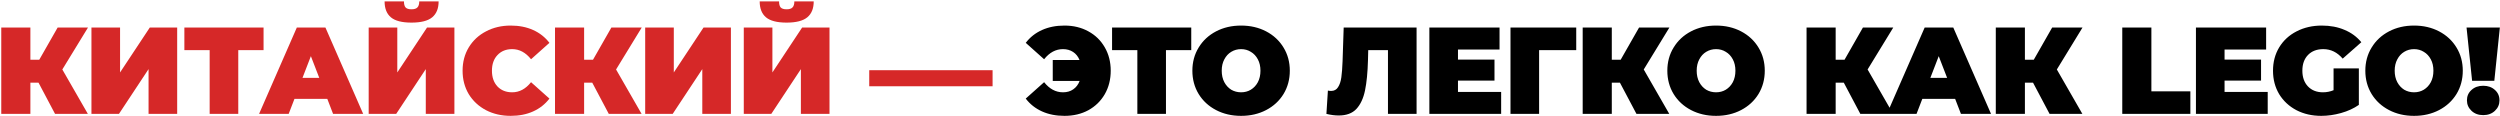
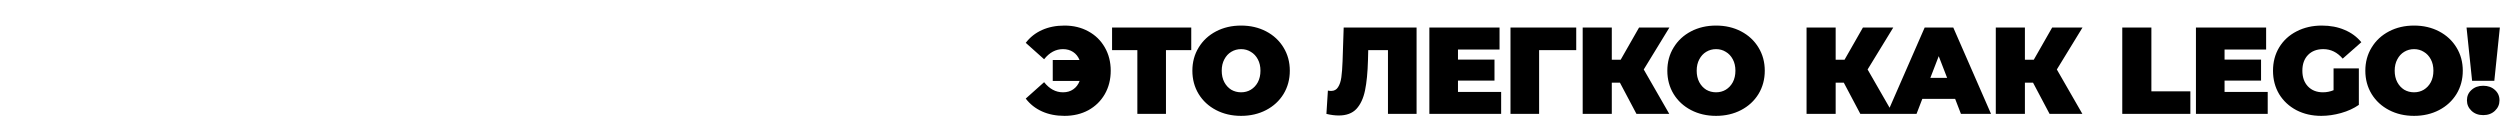
<svg xmlns="http://www.w3.org/2000/svg" width="1355" height="63" viewBox="0 0 1355 63" fill="none">
-   <path d="M33.781 37.659L47.62 61.726H29.837L20.879 44.812H16.467V61.726H0.689V14.929H16.467V32.377H21.28L31.241 14.929H47.687L33.781 37.659ZM49.566 14.929H65.076V39.263L81.188 14.929H96.029V61.726H80.519V37.458L64.475 61.726H49.566V14.929ZM142.848 27.163H129.143V61.726H113.633V27.163H99.929V14.929H142.848V27.163ZM177.389 53.57H159.606L156.464 61.726H140.419L160.876 14.929H176.386L196.843 61.726H180.531L177.389 53.57ZM173.043 42.205L168.497 30.439L163.951 42.205H173.043ZM199.825 14.929H215.335V39.263L231.446 14.929H246.287V61.726H230.778V37.458L214.733 61.726H199.825V14.929ZM223.023 12.255C217.853 12.255 214.131 11.297 211.858 9.38C209.585 7.464 208.449 4.589 208.449 0.756H218.945C218.945 2.272 219.235 3.363 219.814 4.032C220.438 4.7 221.507 5.035 223.023 5.035C224.538 5.035 225.608 4.7 226.232 4.032C226.9 3.363 227.235 2.272 227.235 0.756H237.73C237.73 4.589 236.572 7.464 234.254 9.38C231.936 11.297 228.193 12.255 223.023 12.255ZM276.795 62.795C271.848 62.795 267.391 61.77 263.424 59.72C259.458 57.625 256.338 54.728 254.065 51.029C251.836 47.285 250.722 43.051 250.722 38.327C250.722 33.603 251.836 29.391 254.065 25.692C256.338 21.948 259.458 19.052 263.424 17.001C267.391 14.907 271.848 13.859 276.795 13.859C281.341 13.859 285.396 14.662 288.962 16.266C292.527 17.87 295.469 20.188 297.786 23.219L287.825 32.11C284.928 28.455 281.519 26.628 277.597 26.628C274.299 26.628 271.647 27.698 269.641 29.837C267.636 31.932 266.633 34.762 266.633 38.327C266.633 41.893 267.636 44.745 269.641 46.884C271.647 48.979 274.299 50.026 277.597 50.026C281.519 50.026 284.928 48.199 287.825 44.544L297.786 53.436C295.469 56.467 292.527 58.784 288.962 60.389C285.396 61.993 281.341 62.795 276.795 62.795ZM333.907 37.659L347.745 61.726H329.963L321.004 44.812H316.592V61.726H300.815V14.929H316.592V32.377H321.406L331.367 14.929H347.812L333.907 37.659ZM349.692 14.929H365.202V39.263L381.313 14.929H396.154V61.726H380.645V37.458L364.6 61.726H349.692V14.929ZM403.129 14.929H418.639V39.263L434.751 14.929H449.592V61.726H434.082V37.458L418.038 61.726H403.129V14.929ZM426.327 12.255C421.157 12.255 417.436 11.297 415.163 9.38C412.89 7.464 411.753 4.589 411.753 0.756H422.249C422.249 2.272 422.539 3.363 423.118 4.032C423.742 4.7 424.812 5.035 426.327 5.035C427.843 5.035 428.912 4.7 429.536 4.032C430.205 3.363 430.539 2.272 430.539 0.756H441.035C441.035 4.589 439.876 7.464 437.558 9.38C435.241 11.297 431.497 12.255 426.327 12.255ZM471.128 38.06H537.98V46.751H471.128V38.06Z" fill="#D62828" />
  <path d="M576.942 13.859C581.8 13.859 586.123 14.907 589.911 17.001C593.7 19.052 596.663 21.948 598.803 25.692C600.942 29.391 602.012 33.603 602.012 38.327C602.012 43.051 600.942 47.285 598.803 51.029C596.663 54.728 593.7 57.625 589.911 59.72C586.123 61.77 581.8 62.795 576.942 62.795C572.396 62.795 568.34 61.993 564.775 60.389C561.209 58.784 558.268 56.467 555.95 53.436L565.911 44.544C568.808 48.199 572.218 50.026 576.14 50.026C578.324 50.026 580.173 49.492 581.689 48.422C583.248 47.352 584.407 45.837 585.165 43.876H570.591V32.511H585.098C584.34 30.639 583.182 29.191 581.622 28.166C580.062 27.141 578.235 26.628 576.14 26.628C572.218 26.628 568.808 28.455 565.911 32.11L555.95 23.219C558.268 20.188 561.209 17.87 564.775 16.266C568.34 14.662 572.396 13.859 576.942 13.859ZM645.659 27.163H631.954V61.726H616.444V27.163H602.74V14.929H645.659V27.163ZM672.672 62.795C667.635 62.795 663.112 61.748 659.101 59.653C655.089 57.559 651.947 54.661 649.674 50.962C647.401 47.219 646.265 43.007 646.265 38.327C646.265 33.648 647.401 29.458 649.674 25.759C651.947 22.015 655.089 19.096 659.101 17.001C663.112 14.907 667.635 13.859 672.672 13.859C677.708 13.859 682.231 14.907 686.243 17.001C690.254 19.096 693.396 22.015 695.669 25.759C697.942 29.458 699.078 33.648 699.078 38.327C699.078 43.007 697.942 47.219 695.669 50.962C693.396 54.661 690.254 57.559 686.243 59.653C682.231 61.748 677.708 62.795 672.672 62.795ZM672.672 50.026C674.633 50.026 676.393 49.558 677.953 48.623C679.557 47.642 680.828 46.283 681.763 44.544C682.699 42.762 683.167 40.689 683.167 38.327C683.167 35.965 682.699 33.915 681.763 32.177C680.828 30.394 679.557 29.035 677.953 28.099C676.393 27.118 674.633 26.628 672.672 26.628C670.711 26.628 668.928 27.118 667.323 28.099C665.763 29.035 664.516 30.394 663.58 32.177C662.644 33.915 662.176 35.965 662.176 38.327C662.176 40.689 662.644 42.762 663.58 44.544C664.516 46.283 665.763 47.642 667.323 48.623C668.928 49.558 670.711 50.026 672.672 50.026ZM767.785 14.929V61.726H752.276V27.163H741.579L741.445 32.578C741.267 39.263 740.732 44.745 739.841 49.024C738.95 53.302 737.39 56.645 735.161 59.051C732.933 61.414 729.746 62.595 725.601 62.595C723.507 62.595 721.278 62.305 718.916 61.726L719.718 49.09C720.298 49.224 720.877 49.291 721.457 49.291C723.106 49.291 724.353 48.623 725.2 47.285C726.092 45.948 726.693 44.166 727.005 41.937C727.317 39.709 727.54 36.79 727.674 33.18L728.275 14.929H767.785ZM813.622 49.826V61.726H774.714V14.929H812.753V26.829H790.224V32.31H810.012V43.675H790.224V49.826H813.622ZM854.317 27.163H834.195V61.726H818.685V14.929H854.317V27.163ZM890.908 37.659L904.746 61.726H886.963L878.005 44.812H873.593V61.726H857.816V14.929H873.593V32.377H878.406L888.367 14.929H904.813L890.908 37.659ZM930.1 62.795C925.064 62.795 920.54 61.748 916.529 59.653C912.518 57.559 909.376 54.661 907.103 50.962C904.83 47.219 903.694 43.007 903.694 38.327C903.694 33.648 904.83 29.458 907.103 25.759C909.376 22.015 912.518 19.096 916.529 17.001C920.54 14.907 925.064 13.859 930.1 13.859C935.137 13.859 939.66 14.907 943.671 17.001C947.682 19.096 950.825 22.015 953.098 25.759C955.371 29.458 956.507 33.648 956.507 38.327C956.507 43.007 955.371 47.219 953.098 50.962C950.825 54.661 947.682 57.559 943.671 59.653C939.66 61.748 935.137 62.795 930.1 62.795ZM930.1 50.026C932.061 50.026 933.822 49.558 935.382 48.623C936.986 47.642 938.256 46.283 939.192 44.544C940.128 42.762 940.596 40.689 940.596 38.327C940.596 35.965 940.128 33.915 939.192 32.177C938.256 30.394 936.986 29.035 935.382 28.099C933.822 27.118 932.061 26.628 930.1 26.628C928.139 26.628 926.357 27.118 924.752 28.099C923.192 29.035 921.944 30.394 921.008 32.177C920.072 33.915 919.604 35.965 919.604 38.327C919.604 40.689 920.072 42.762 921.008 44.544C921.944 46.283 923.192 47.642 924.752 48.623C926.357 49.558 928.139 50.026 930.1 50.026ZM1012.24 37.659L1026.08 61.726H1008.3L999.342 44.812H994.93V61.726H979.153V14.929H994.93V32.377H999.743L1009.7 14.929H1026.15L1012.24 37.659ZM1059.68 53.57H1041.9L1038.76 61.726H1022.71L1043.17 14.929H1058.68L1079.14 61.726H1062.83L1059.68 53.57ZM1055.34 42.205L1050.79 30.439L1046.25 42.205H1055.34ZM1114.81 37.659L1128.65 61.726H1110.87L1101.91 44.812H1097.5V61.726H1081.72V14.929H1097.5V32.377H1102.31L1112.27 14.929H1128.72L1114.81 37.659ZM1150.27 14.929H1166.05V49.492H1187.18V61.726H1150.27V14.929ZM1229.1 49.826V61.726H1190.2V14.929H1228.24V26.829H1205.71V32.31H1225.49V43.675H1205.71V49.826H1229.1ZM1264.79 37.057H1278.5V56.845C1275.74 58.762 1272.53 60.233 1268.87 61.258C1265.22 62.283 1261.63 62.795 1258.11 62.795C1253.12 62.795 1248.64 61.77 1244.67 59.72C1240.7 57.625 1237.58 54.728 1235.31 51.029C1233.08 47.285 1231.97 43.051 1231.97 38.327C1231.97 33.603 1233.08 29.391 1235.31 25.692C1237.58 21.948 1240.73 19.052 1244.74 17.001C1248.79 14.907 1253.36 13.859 1258.44 13.859C1263.03 13.859 1267.13 14.639 1270.74 16.199C1274.4 17.714 1277.43 19.943 1279.84 22.884L1269.74 31.776C1266.8 28.344 1263.3 26.628 1259.25 26.628C1255.77 26.628 1253.01 27.675 1250.96 29.77C1248.91 31.865 1247.88 34.717 1247.88 38.327C1247.88 41.848 1248.88 44.678 1250.89 46.818C1252.94 48.957 1255.66 50.026 1259.04 50.026C1261.05 50.026 1262.97 49.648 1264.79 48.89V37.057ZM1308.42 62.795C1303.38 62.795 1298.86 61.748 1294.85 59.653C1290.84 57.559 1287.69 54.661 1285.42 50.962C1283.15 47.219 1282.01 43.007 1282.01 38.327C1282.01 33.648 1283.15 29.458 1285.42 25.759C1287.69 22.015 1290.84 19.096 1294.85 17.001C1298.86 14.907 1303.38 13.859 1308.42 13.859C1313.45 13.859 1317.98 14.907 1321.99 17.001C1326 19.096 1329.14 22.015 1331.42 25.759C1333.69 29.458 1334.83 33.648 1334.83 38.327C1334.83 43.007 1333.69 47.219 1331.42 50.962C1329.14 54.661 1326 57.559 1321.99 59.653C1317.98 61.748 1313.45 62.795 1308.42 62.795ZM1308.42 50.026C1310.38 50.026 1312.14 49.558 1313.7 48.623C1315.3 47.642 1316.57 46.283 1317.51 44.544C1318.45 42.762 1318.91 40.689 1318.91 38.327C1318.91 35.965 1318.45 33.915 1317.51 32.177C1316.57 30.394 1315.3 29.035 1313.7 28.099C1312.14 27.118 1310.38 26.628 1308.42 26.628C1306.46 26.628 1304.67 27.118 1303.07 28.099C1301.51 29.035 1300.26 30.394 1299.33 32.177C1298.39 33.915 1297.92 35.965 1297.92 38.327C1297.92 40.689 1298.39 42.762 1299.33 44.544C1300.26 46.283 1301.51 47.642 1303.07 48.623C1304.67 49.558 1306.46 50.026 1308.42 50.026ZM1336.87 14.929H1354.92L1351.92 43.809H1339.88L1336.87 14.929ZM1345.9 62.394C1343.31 62.394 1341.2 61.614 1339.55 60.054C1337.9 58.494 1337.08 56.6 1337.08 54.372C1337.08 52.099 1337.9 50.227 1339.55 48.756C1341.2 47.241 1343.31 46.483 1345.9 46.483C1348.48 46.483 1350.6 47.241 1352.25 48.756C1353.9 50.227 1354.72 52.099 1354.72 54.372C1354.72 56.6 1353.9 58.494 1352.25 60.054C1350.6 61.614 1348.48 62.394 1345.9 62.394Z" fill="black" />
</svg>